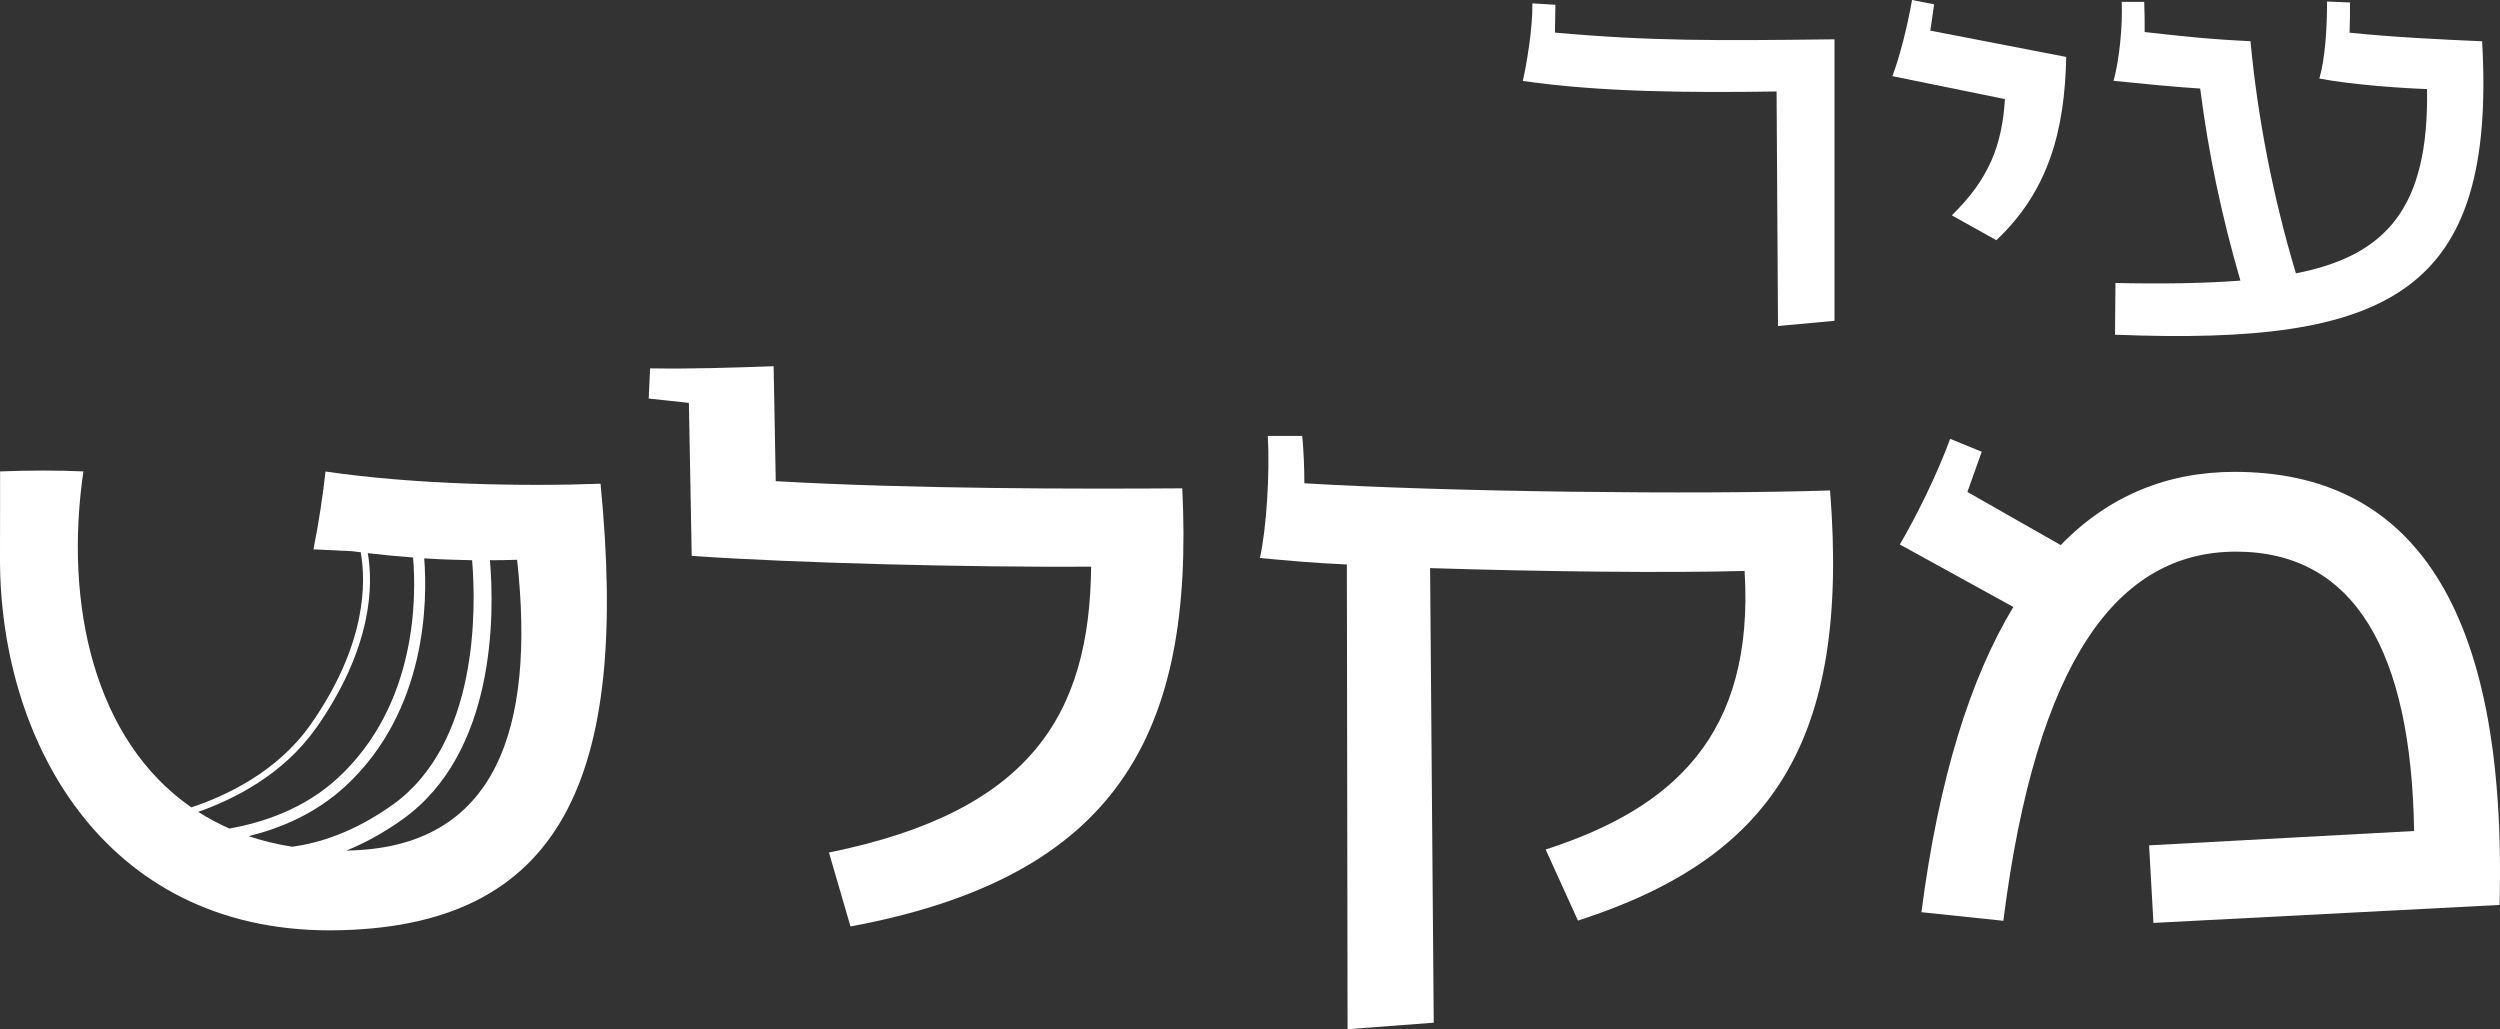
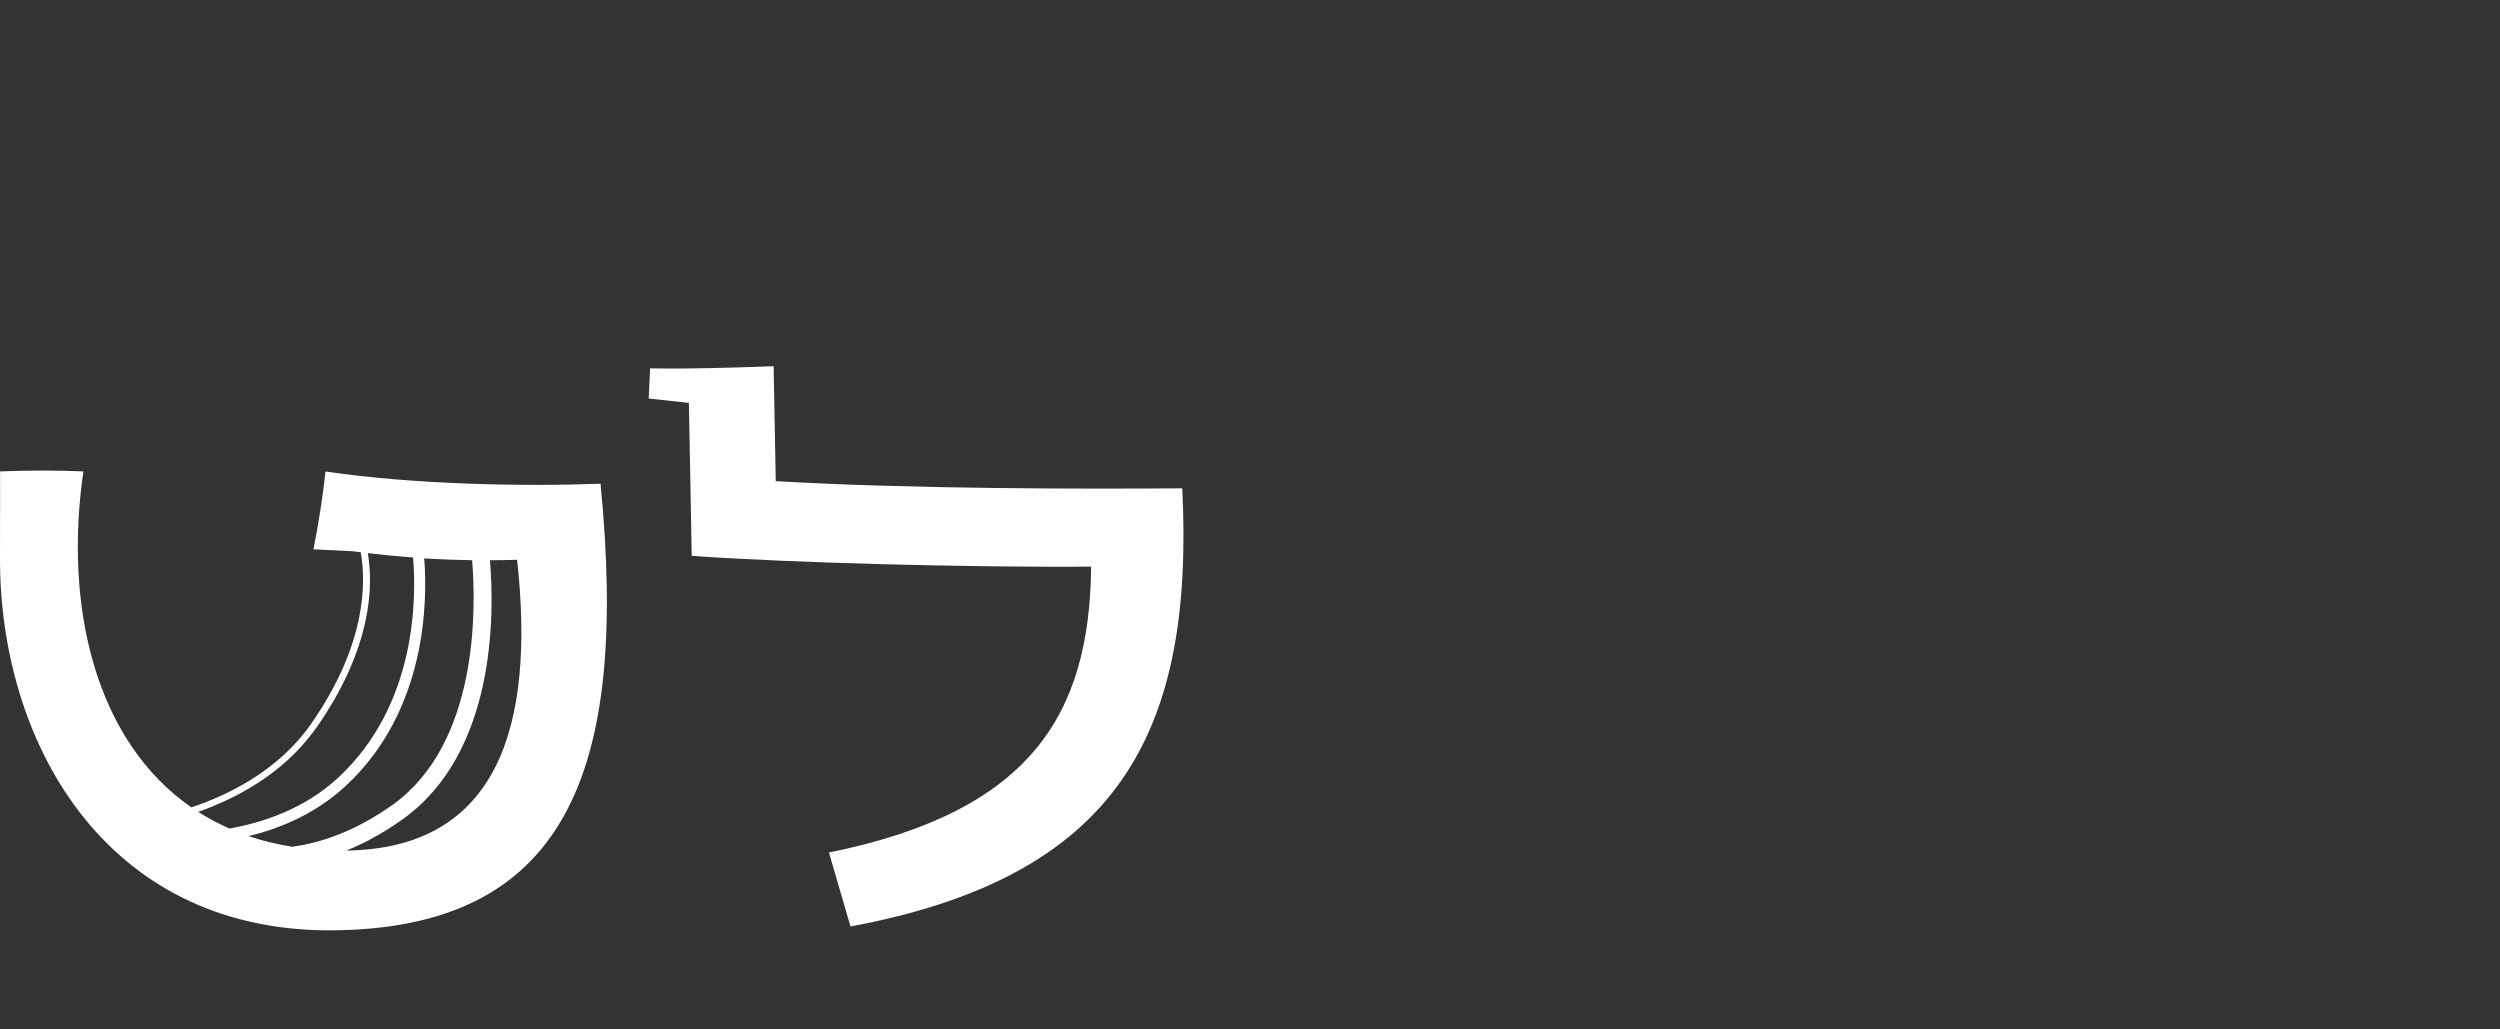
<svg xmlns="http://www.w3.org/2000/svg" id="uuid-f5587647-0001-47f9-ad63-e1d8dcab1ee3" viewBox="0 0 282.34 116.23">
  <rect x="0" y="0" width="282.34" height="116.23" fill="#333333" stroke="none" />
  <g id="uuid-50a86802-ad63-44fc-9c5c-9772dab172a6">
-     <path d="M171.98,9.14c.43-1.84,1.14-6.11,1.08-8.76l2.6.16-.05,3.14c10.76.97,18.11.92,31.57.76v31.79l-6.38.59-.16-26.49c-10,.16-20.22.05-28.65-1.19Z" style="fill:#fff; stroke-width:0px;" />
-     <path d="M226.42,11.19l-12.7-2.59c.87-2.32,1.68-5.57,2.22-8.6l2.49.49c-.11.81-.27,1.95-.43,2.97l15.35,2.97c-.16,8.43-2.05,15.19-7.89,20.7l-5.03-2.81c4.27-4.16,5.68-8,6-13.14Z" style="fill:#fff; stroke-width:0px;" />
-     <path d="M253.02,31.68c-2.11-7.24-3.62-14.43-4.54-21.68-2.7-.16-6.49-.54-9.78-.87.65-2.38,1.03-6.16.92-8.92h2.54c.05,1.14.05,2.27.05,3.41,4.43.49,7.19.81,11.95,1.03.81,8.65,2.54,17.57,5.13,26.22,10.22-2,15.03-7.41,14.81-20.81-3.03-.11-8.49-.49-12.16-1.19.65-2.27.87-5.62.87-8.7l2.59.11c0,1.14,0,2.27-.05,3.41,4.7.49,10.05.76,14.97.97,1.62,28.43-10.38,34.38-41.46,33.14l.05-5.84c5.3.11,10,.05,14.11-.27Z" style="fill:#fff; stroke-width:0px;" />
    <path d="M123.22,64c-13.79.08-33.5-.41-45.1-1.22l-.32-17.28-4.54-.49.16-3.41c4.78.08,9.41-.08,13.95-.24l.24,12.98c15.33.89,34.63.89,45.91.81,1.38,27.82-7.38,43.88-37.47,49.48l-2.43-8.35c22.79-4.62,29.44-15.57,29.61-32.28Z" style="fill:#fff; stroke-width:0px;" />
-     <path d="M197.04,64.48c-8.6.24-22.87.08-35.53-.32l.41,51.34-9.73.73-.08-52.48c-3.81-.16-7.22-.49-9.82-.73.73-3.24,1.14-9.57.89-13.79h3.89c.16,1.7.24,3.57.24,5.35,16.06.97,44.37,1.3,59.37.81,2.27,28.47-6.65,41.53-28.47,48.58l-3.65-8.03c14.28-4.62,23.6-12.82,22.47-31.47Z" style="fill:#fff; stroke-width:0px;" />
-     <path d="M220.24,49.56l3.57,1.46-1.62,4.54,10.54,6c5.43-5.6,12.08-8.27,19.63-8.27,19.87,0,30.82,14.92,29.93,48.91l-39.09,2.03-.49-8.76,29.93-1.62c-.32-20.28-6.73-31.55-20.11-31.55s-22.55,12.25-26.28,41.69l-9.25-.97c1.95-15.09,5.52-26.44,10.38-34.47l-12.82-7.06c1.95-3.33,4.22-7.95,5.68-11.92Z" style="fill:#fff; stroke-width:0px;" />
    <path d="M67.82,54.63c-8.84.33-21.17.08-31.06-1.38-.29,2.7-.75,5.72-1.36,8.79l4.36.21c.33.05.65.08.98.12.6,3.34.7,10.36-5.64,19.43-3.77,5.39-9.65,8.11-13.49,9.38-10.91-7.57-14.4-22.81-12.19-37.94-2.8-.13-6.12-.13-9.41,0C0,53.25.02,60.55,0,62.76c-.14,20.61,11.53,42.31,37.24,42.31,26.52-.08,33.82-17.6,30.58-50.45ZM44.32,90.9c-4.37,3.12-8.33,4.32-11.31,4.73-1.74-.28-3.39-.67-4.93-1.2,3.47-.84,7.51-2.48,10.95-5.66,9.22-8.54,9.25-21,8.88-25.71,1.89.12,3.69.18,5.41.21.45,5.47.73,20.69-9,27.64ZM35.7,82.23c6.4-9.14,6.45-16.19,5.84-19.76,1.76.21,3.46.37,5.11.49.37,4.34.5,16.58-8.47,24.88-3.85,3.57-8.6,5.08-12.27,5.73-1.25-.55-2.42-1.18-3.53-1.88,3.95-1.39,9.6-4.17,13.31-9.47ZM39.09,96.07c1.99-.8,4.14-1.94,6.39-3.55,10.57-7.55,10.36-23.29,9.85-29.25,1.06,0,2.1-.02,3.07-.05,2.07,18.84-2.19,32.62-19.32,32.84Z" style="fill:#fff; stroke-width:0px;" />
  </g>
</svg>